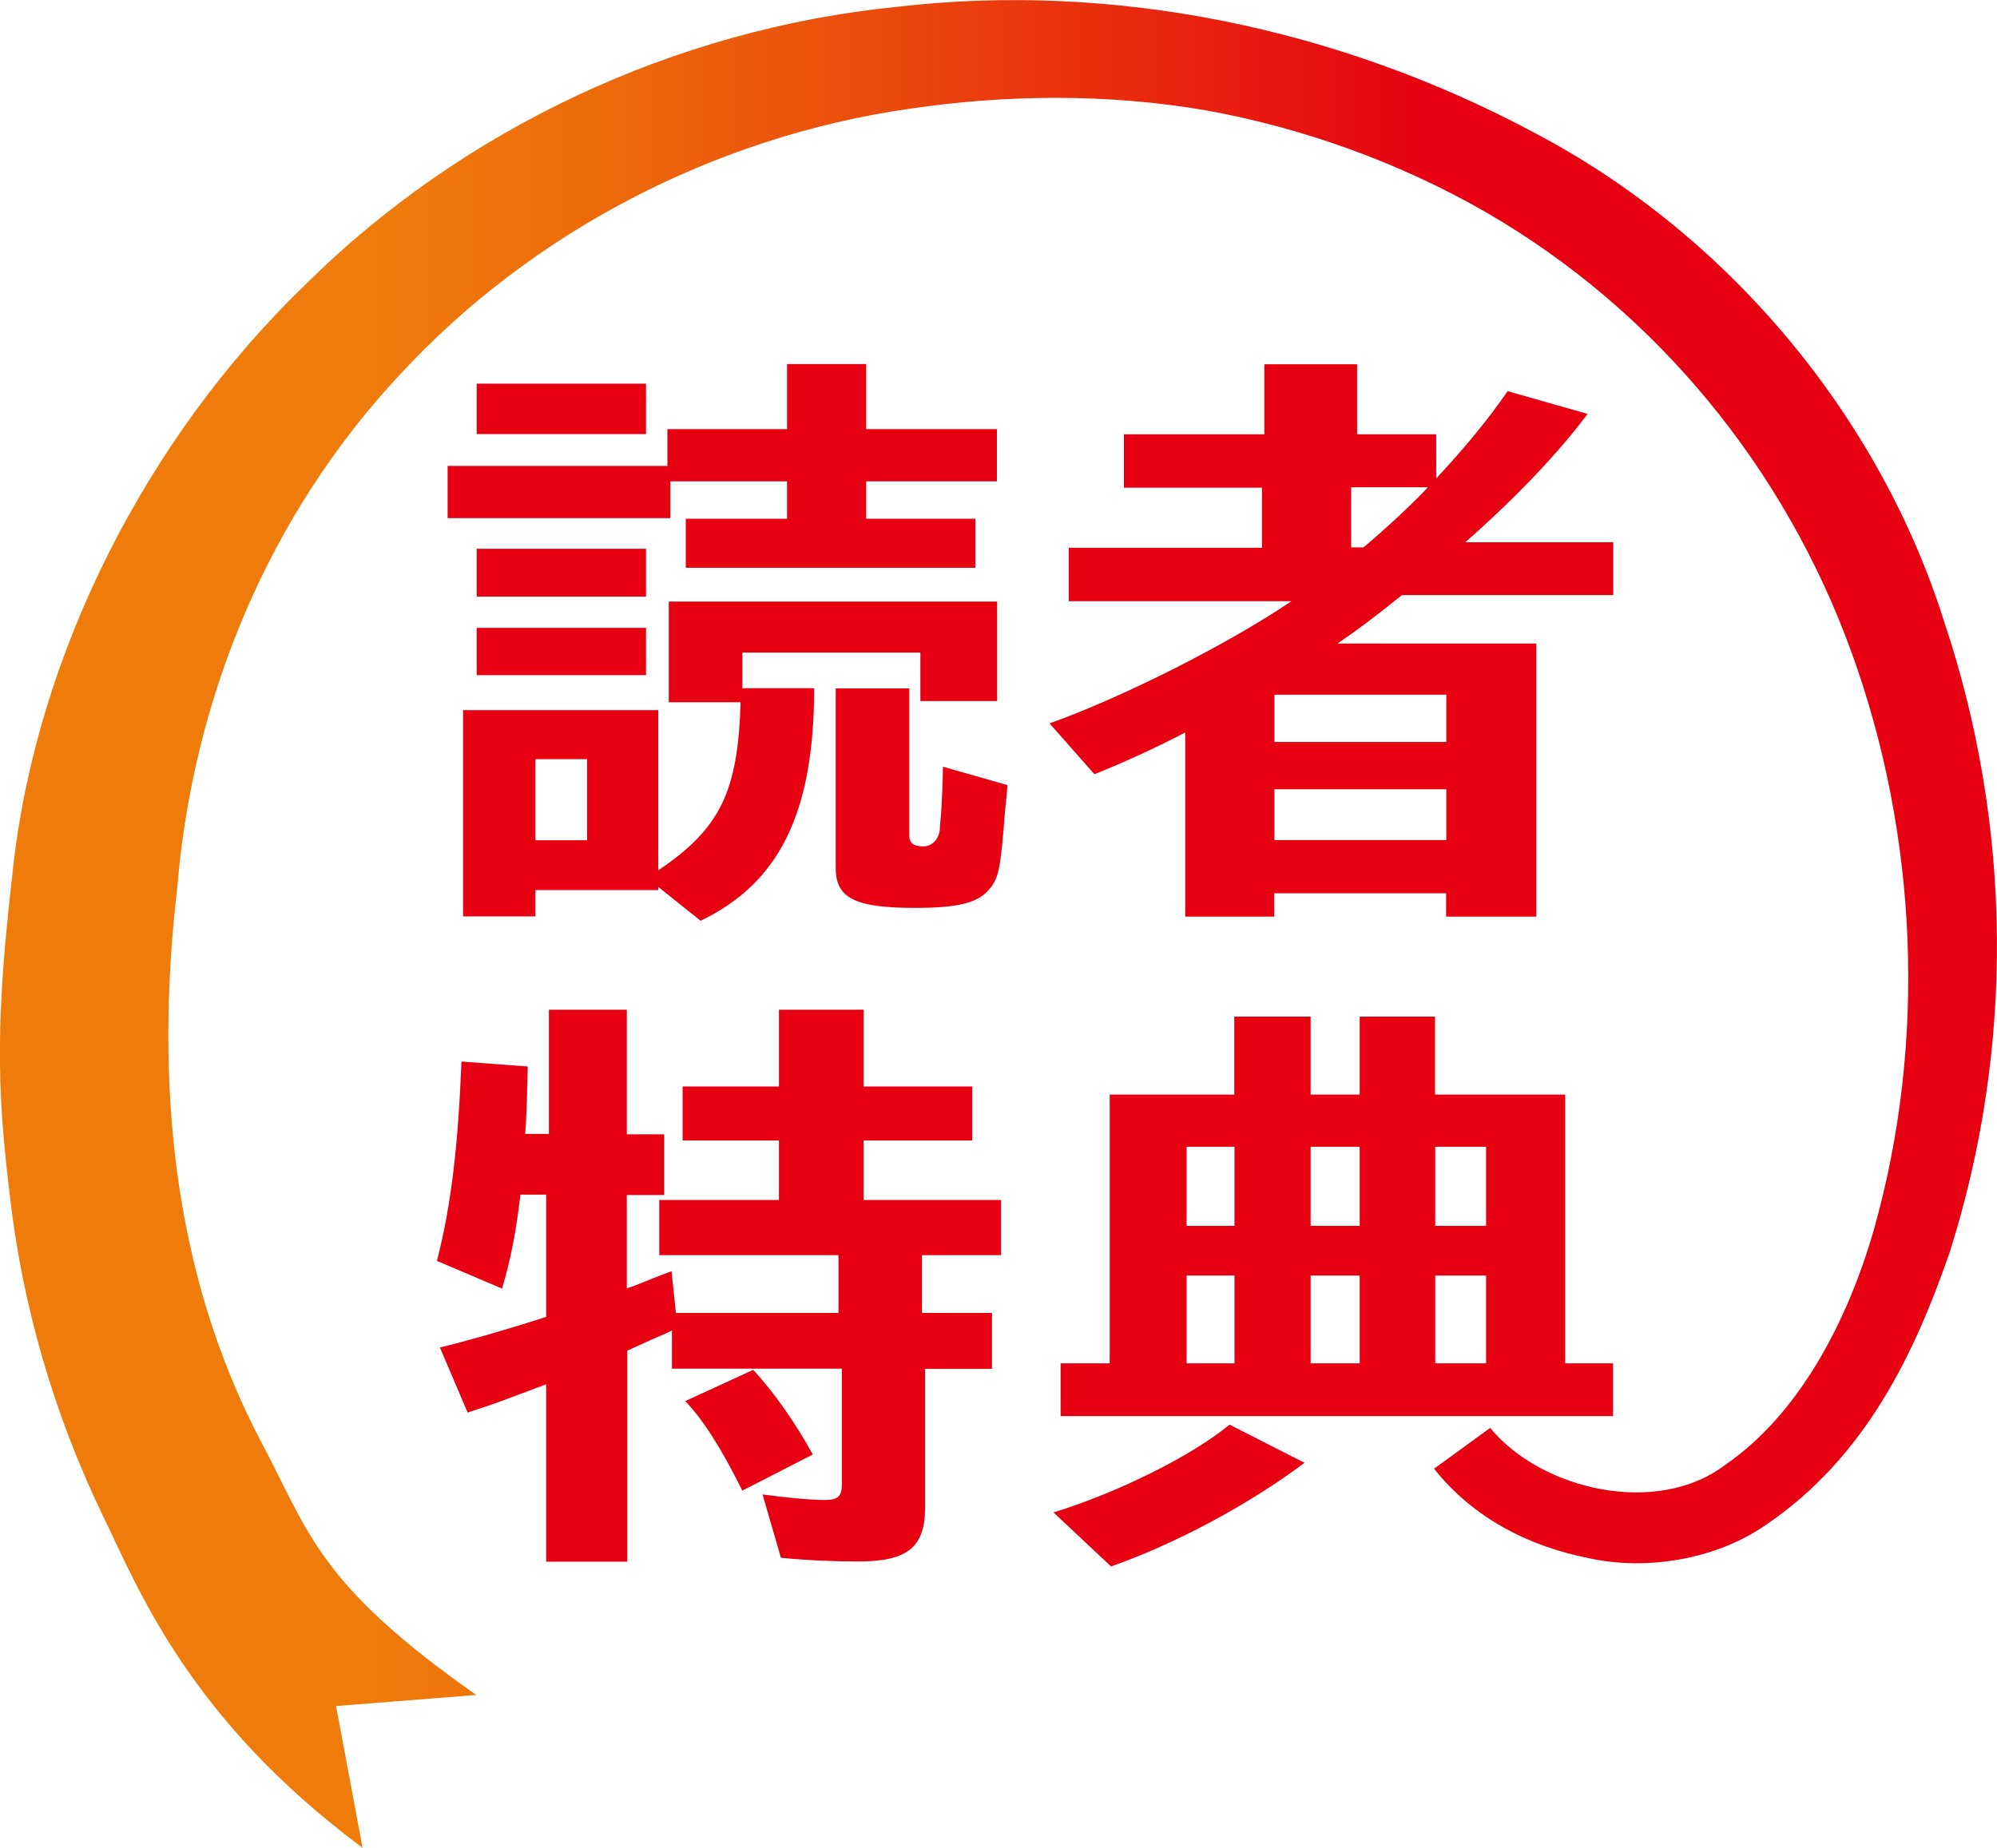
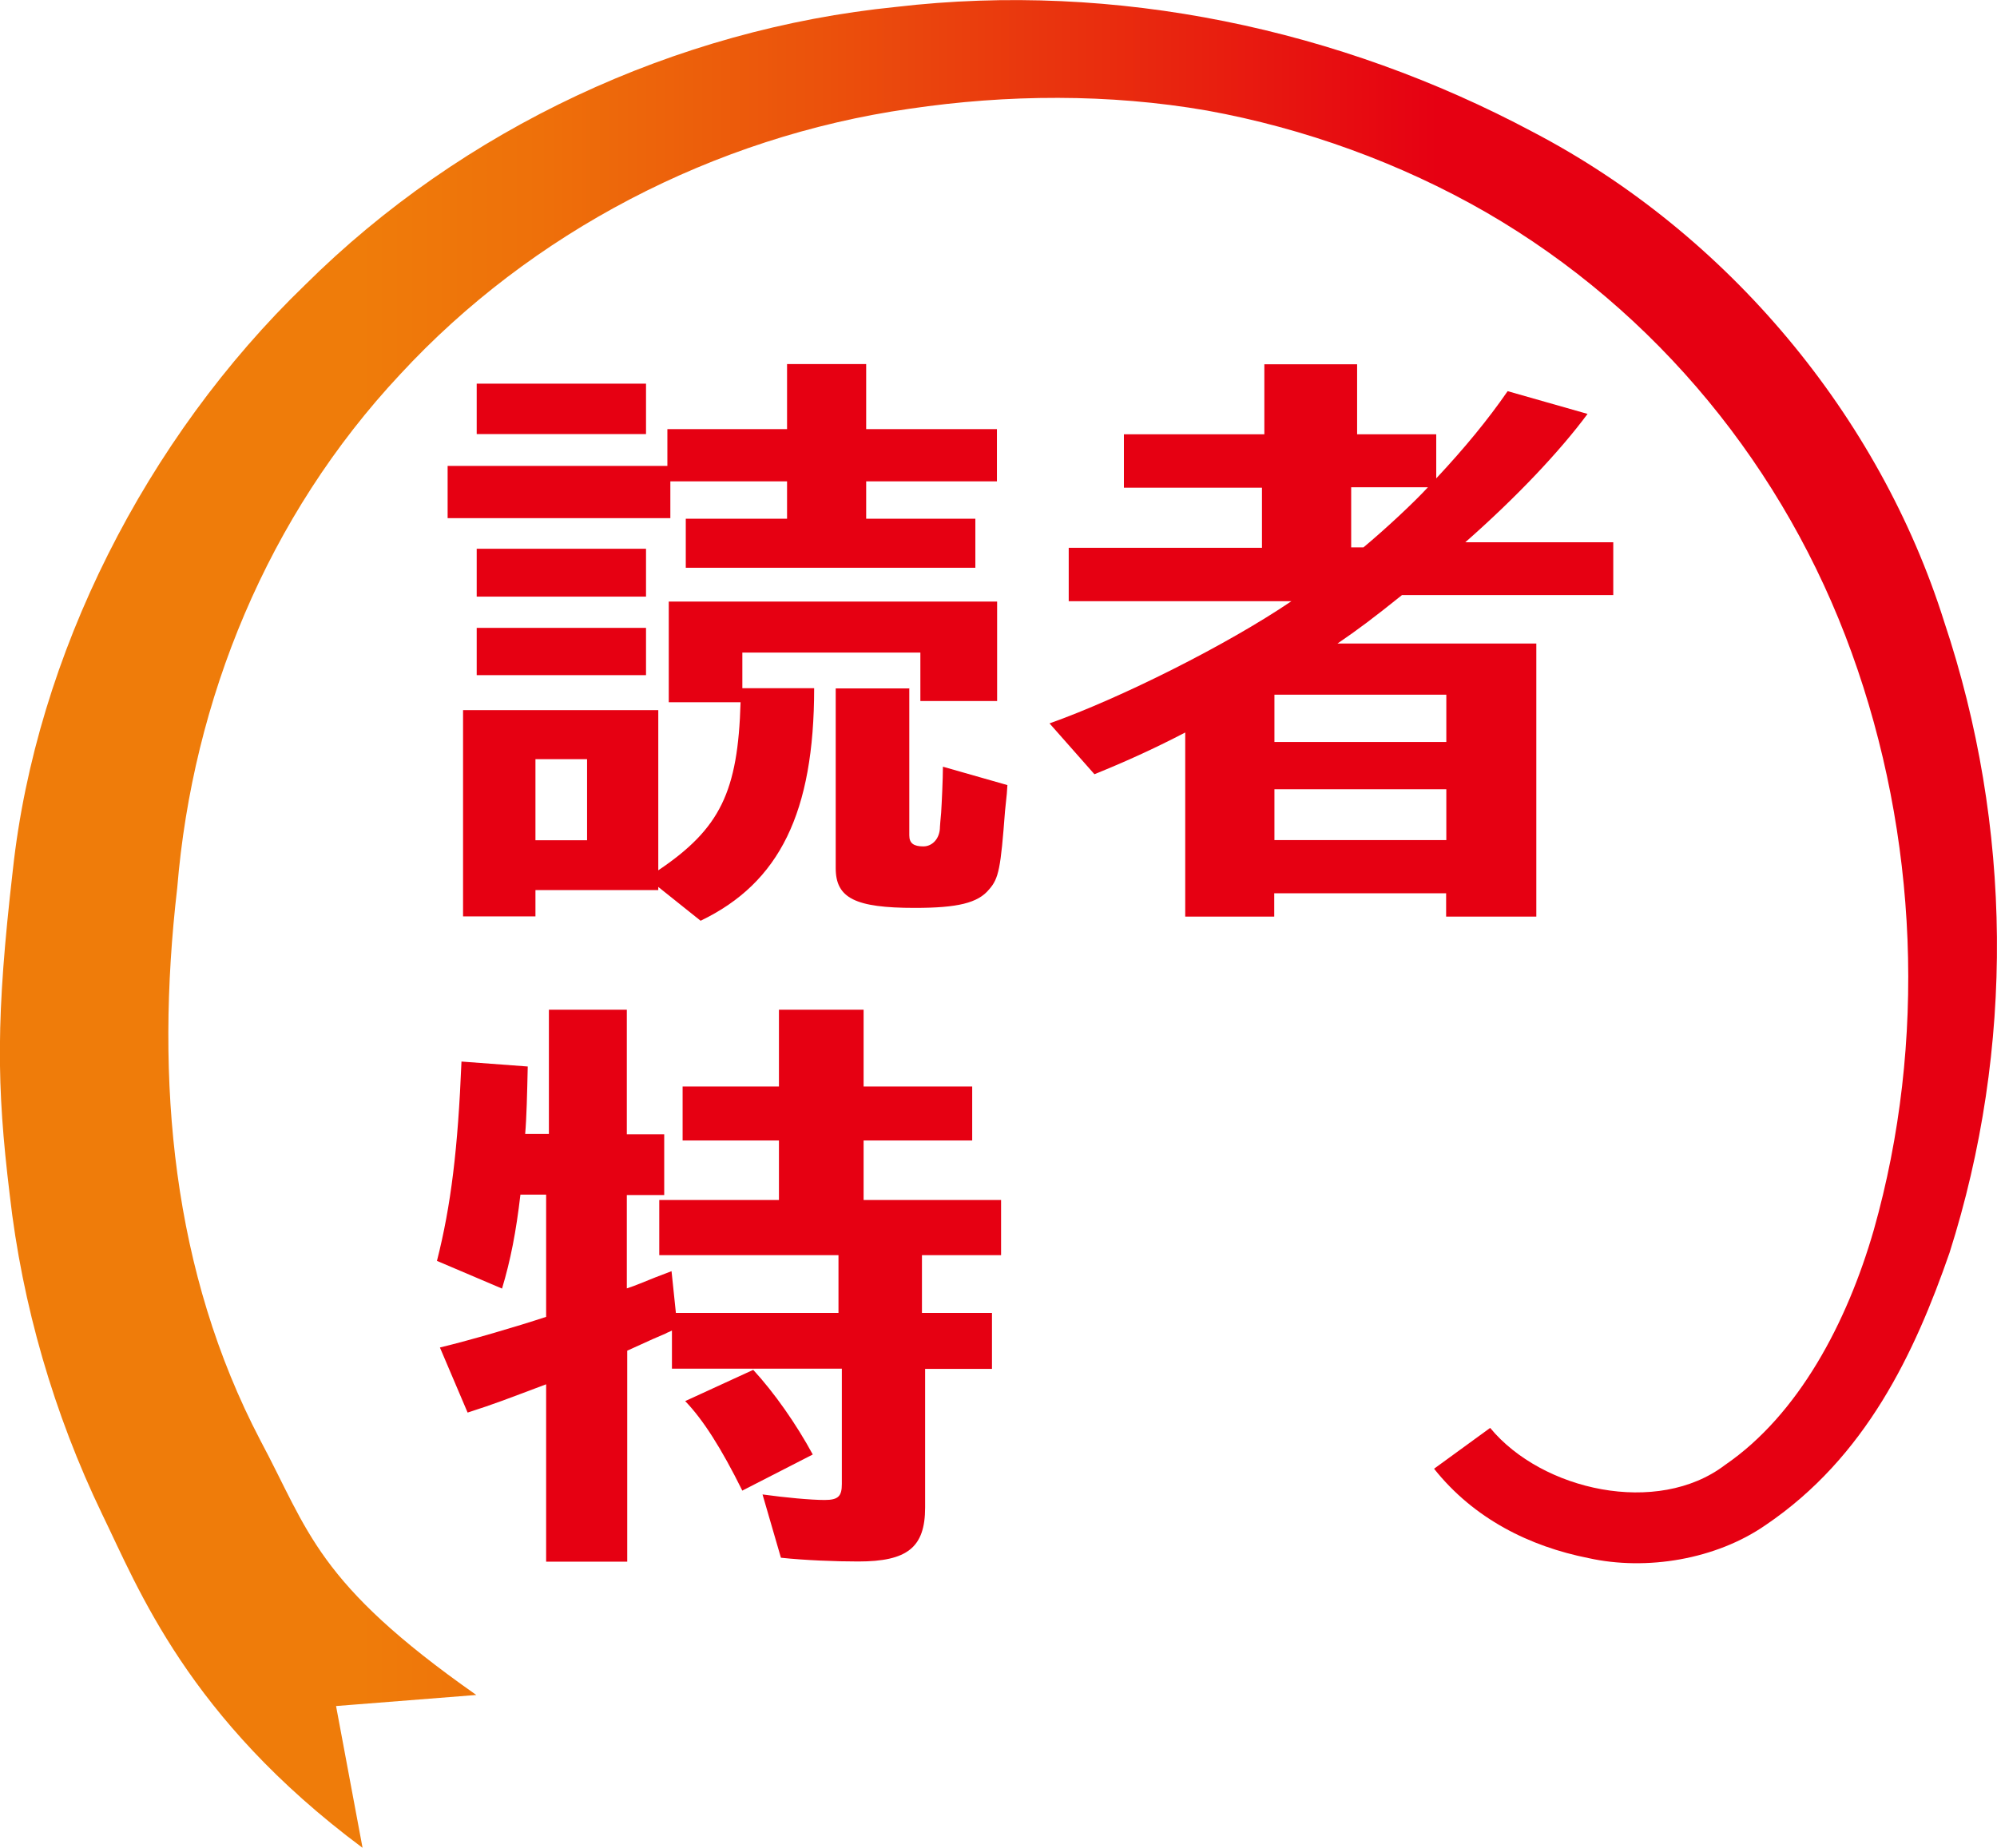
<svg xmlns="http://www.w3.org/2000/svg" id="_レイヤー_2" viewBox="0 0 100.96 93.43">
  <defs>
    <style>.cls-1{fill:url(#_名称未設定グラデーション_27);}.cls-2{fill:#e60012;}</style>
    <linearGradient id="_名称未設定グラデーション_27" x1="0" y1="46.72" x2="100.96" y2="46.72" gradientUnits="userSpaceOnUse">
      <stop offset=".18" stop-color="#ef7c0a" />
      <stop offset=".27" stop-color="#ee700a" />
      <stop offset=".41" stop-color="#eb520c" />
      <stop offset=".6" stop-color="#e8210f" />
      <stop offset=".72" stop-color="#e60012" />
    </linearGradient>
  </defs>
  <g id="_レイヤー_1-2">
    <path class="cls-2" d="m33.74,21.7h6.05v-3.29h4v3.29h6.61v2.64h-6.61v1.89h5.52v2.48h-14.64v-2.48h5.12v-1.89h-5.9v1.86h-11.26v-2.64h11.11v-1.86Zm-.46,22.31c3.13-2.11,4.03-3.97,4.16-8.5h-3.63v-5.09h16.6v5.03h-3.88v-2.45h-9v1.8h3.63c0,6.27-1.74,9.84-5.74,11.76l-2.14-1.71v.16h-6.21v1.33h-3.66v-10.43h9.87v8.1Zm-.62-24.61v2.55h-8.56v-2.55h8.56Zm0,8.35v2.42h-8.56v-2.42h8.56Zm0,4v2.39h-8.56v-2.39h8.56Zm-5.59,10.74h2.61v-4.1h-2.61v4.1Zm18.9-7.7v7.45c0,.4.22.56.71.56.46,0,.84-.4.84-.99,0-.09.03-.34.06-.71.03-.44.09-1.74.09-2.33l3.26.93-.03.44-.09.87c-.22,2.89-.31,3.41-.81,3.97-.56.68-1.58.93-3.75.93-3.01,0-4-.49-4-2.01v-9.09h3.73Z" />
    <path class="cls-2" d="m72.62,24.18c1.42-1.52,2.6-2.95,3.6-4.4l4.04,1.15c-1.4,1.89-3.6,4.22-6.18,6.49h7.48v2.67h-10.68c-1.43,1.15-2.26,1.77-3.26,2.45h10.05v13.81h-4.56v-1.18h-8.69v1.18h-4.5v-9.31c-1.61.84-3.13,1.52-4.59,2.11l-2.27-2.57c3.6-1.28,8.97-3.97,12.23-6.18h-11.26v-2.7h9.77v-3.04h-6.98v-2.7h7.1v-3.54h4.69v3.54h4v2.23Zm-8.19,13.34h8.69v-2.39h-8.69v2.39Zm0,4.96h8.69v-2.57h-8.69v2.57Zm3.88-17.84v3.04h.62c1.15-.96,2.54-2.26,3.26-3.04h-3.88Z" />
    <path class="cls-2" d="m27.75,57.36v-6.3h3.94v6.3h1.89v3.07h-1.89v4.72c.31-.1.37-.13.68-.25l.77-.31.81-.31.22,2.11h8.22v-2.92h-9.06v-2.79h6.05v-3.01h-4.87v-2.73h4.87v-3.88h4.28v3.88h5.49v2.73h-5.49v3.01h6.95v2.79h-4v2.92h3.54v2.83h-3.38v7.01c0,2.02-.9,2.73-3.38,2.73-1.15,0-2.7-.06-3.91-.19l-.93-3.2c1.15.16,2.45.28,3.14.28s.87-.19.87-.81v-5.83h-8.59v-1.93c-.16.09-.22.09-.31.15l-.65.28-1.3.59v10.67h-4.1v-8.97c-2.08.78-2.51.96-3.97,1.43l-1.4-3.29c1.64-.4,3.85-1.05,5.37-1.55v-6.18h-1.3c-.22,1.89-.5,3.32-.93,4.75l-3.29-1.4c.71-2.79,1.06-5.68,1.24-10.08l3.35.25c-.03,1.37-.06,2.61-.13,3.41h1.21Zm9.78,18.02c-1.06-2.14-1.99-3.6-2.89-4.53l3.44-1.58c1.06,1.15,2.17,2.73,3.01,4.28l-3.57,1.83Z" />
-     <path class="cls-2" d="m53.26,76.48c3.22-.99,6.98-2.85,8.9-4.44l3.79,1.93c-2.76,2.08-6.52,4.1-9.78,5.24l-2.91-2.73Zm9.15-25.07h3.85v3.94h2.48v-3.94h3.81v3.94h6.58v13.59h2.42v2.67h-27.93v-2.67h2.48v-13.59h6.3v-3.94Zm-2.42,10.58h2.42v-4h-2.42v4Zm0,6.95h2.42v-4.44h-2.42v4.44Zm6.27-6.95h2.48v-4h-2.48v4Zm0,6.95h2.48v-4.44h-2.48v4.44Zm8.87-10.95h-2.57v4h2.57v-4Zm0,6.51h-2.57v4.44h2.57v-4.44Z" />
    <path class="cls-1" d="m75.34,72.21c2.62,3.17,8.46,4.47,11.87,1.87,3.72-2.55,6.17-7.2,7.52-11.88,2.69-9.5,2.23-19.96-1.12-29.2-3.35-9.27-9.83-17.26-18.49-22.27-4.31-2.48-9.19-4.25-14.1-5.14-4.95-.86-10.11-.82-15.04-.09-9.9,1.42-19.15,6.28-25.75,13.43-6.71,7.17-10.49,16.46-11.27,25.97-1.14,9.8-.24,19.44,4.2,27.93,2.46,4.6,2.82,7.2,10.92,12.88l-7.09.56,1.34,7.17c-8.84-6.58-11.34-13.13-13.16-16.86-2.45-5.09-4.05-10.6-4.68-16.18-.67-5.54-.7-8.94.16-16.41,1.18-10.87,6.73-21.82,14.77-29.58C23.38,6.5,34.15,1.47,45.3.35c11.11-1.3,22.44,1.12,32.19,6.32,9.86,5.15,17.53,14.37,20.8,24.77,3.46,10.34,3.56,21.57.27,31.91-1.76,5.07-4.23,10.34-9.3,13.77-2.51,1.74-6.02,2.32-8.95,1.67-2.97-.59-5.79-1.98-7.81-4.52l2.83-2.06Z" />
  </g>
</svg>